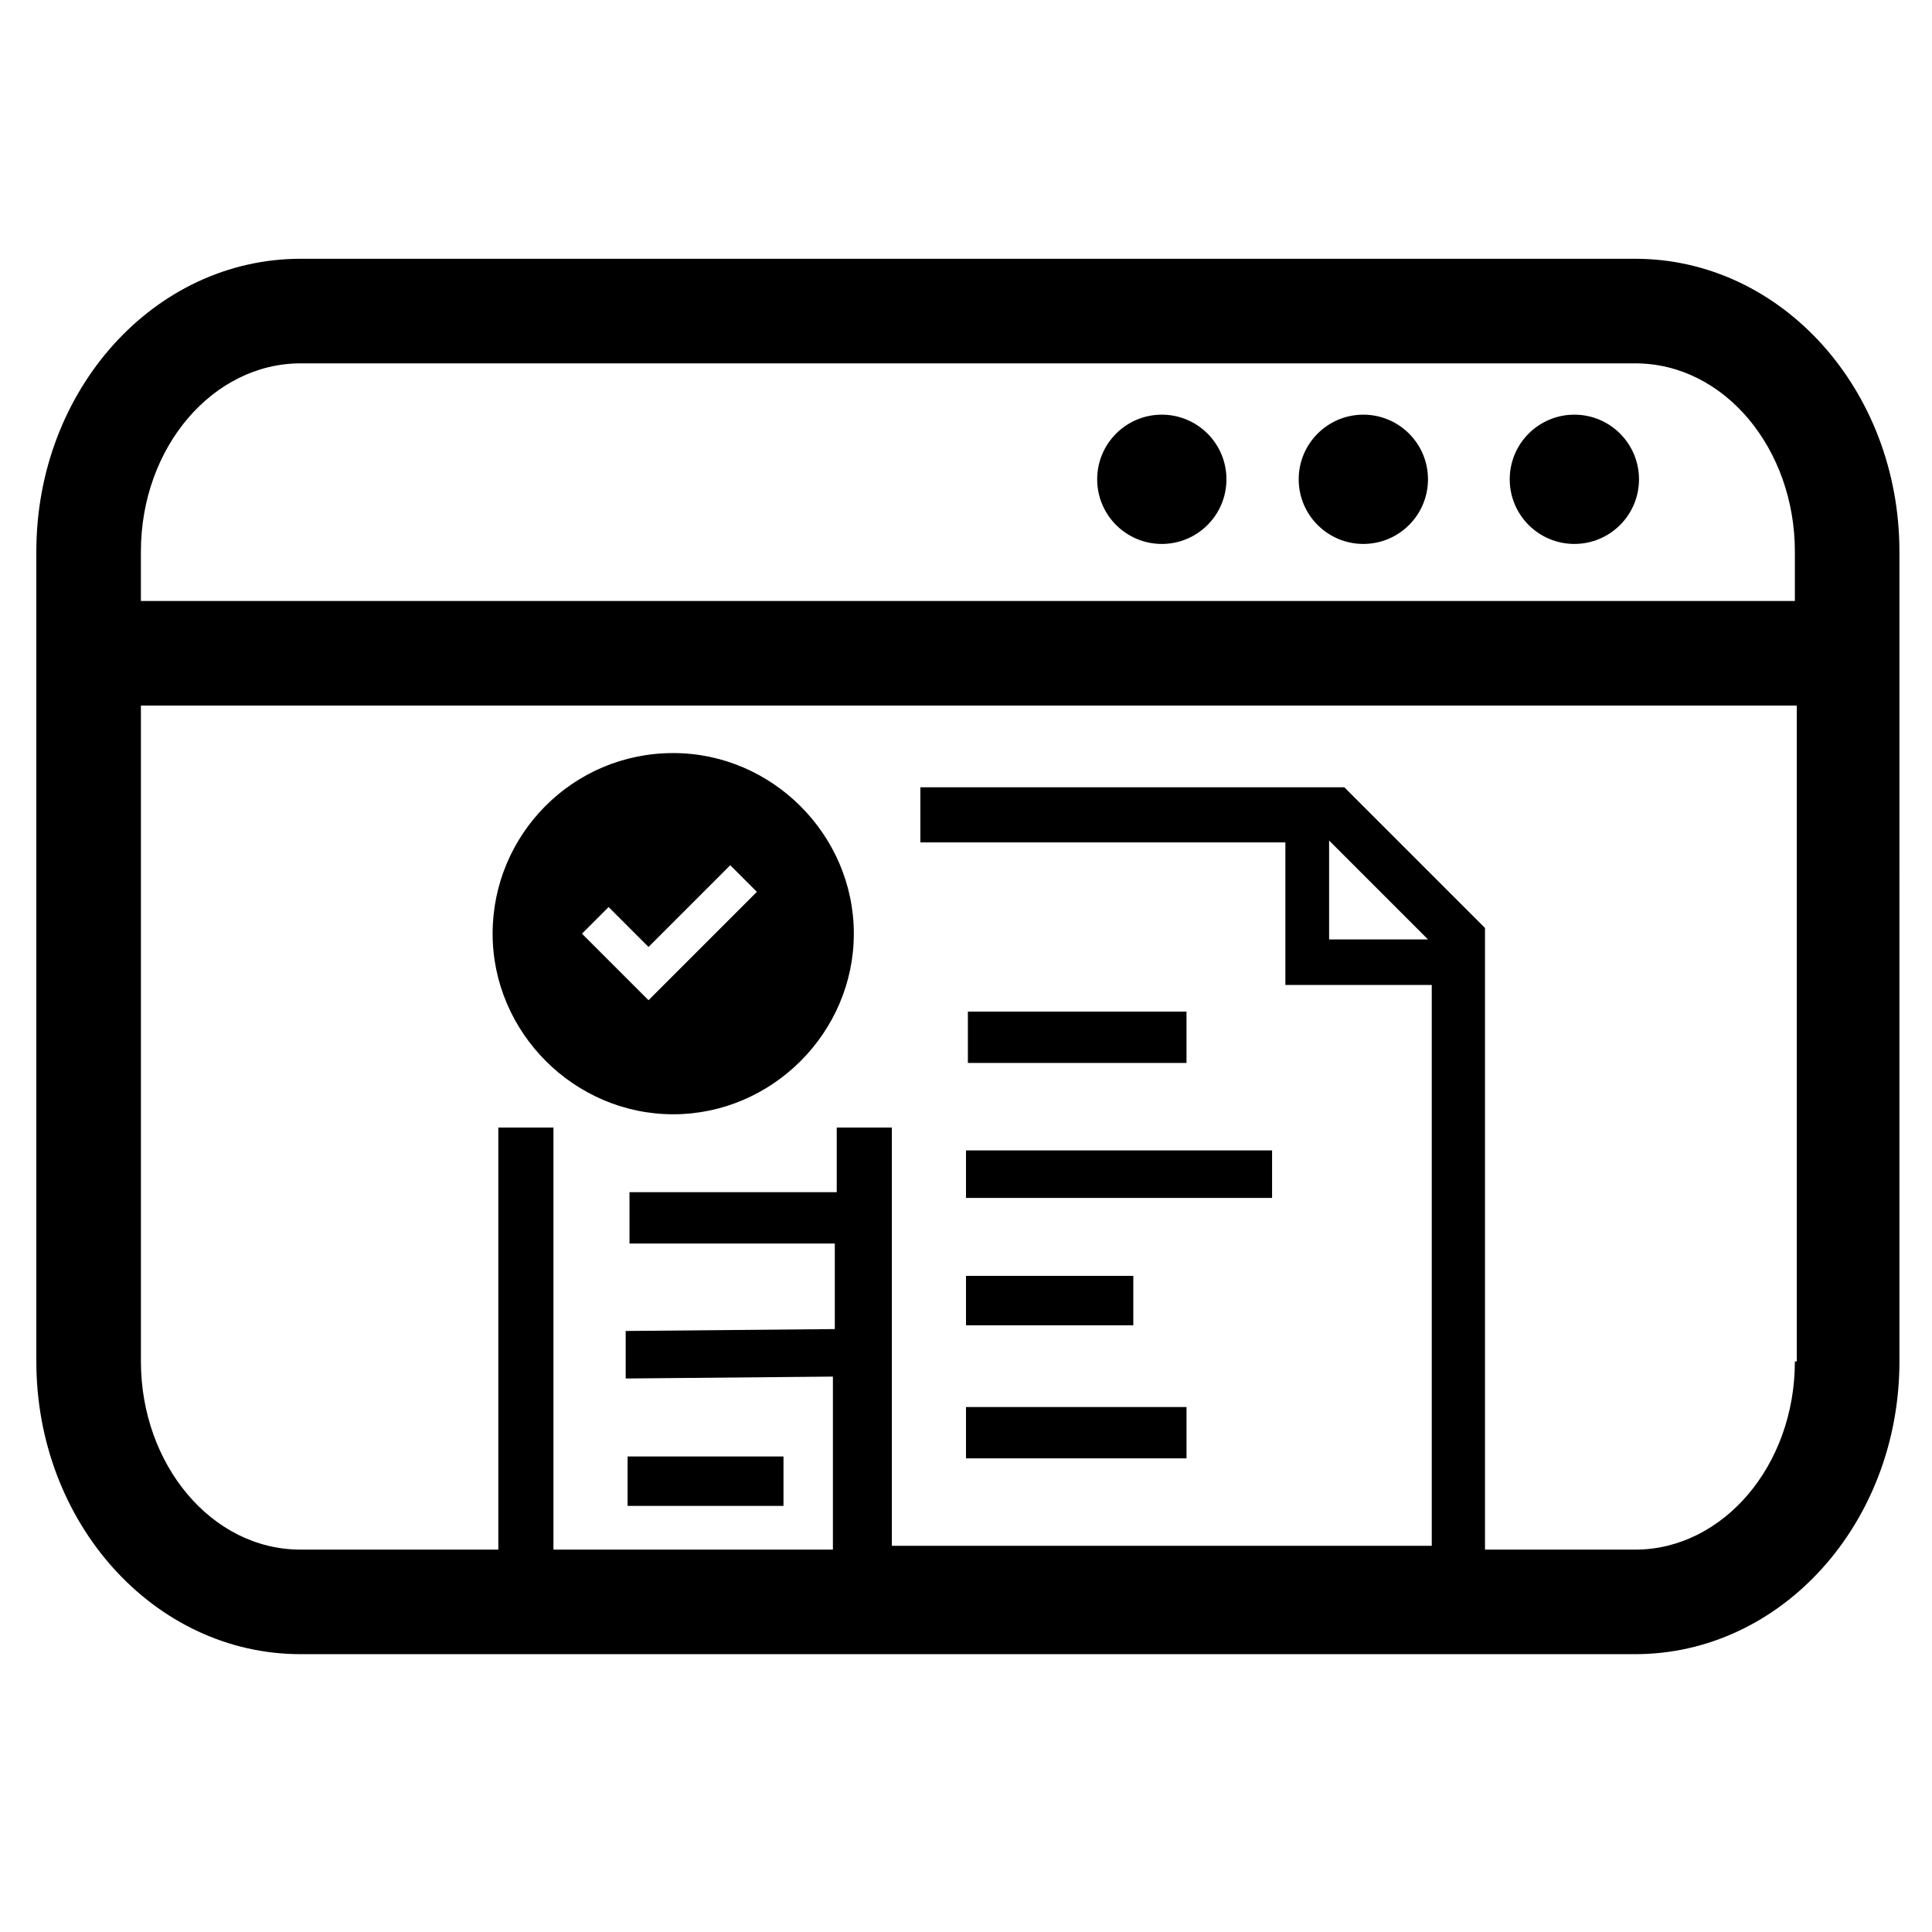
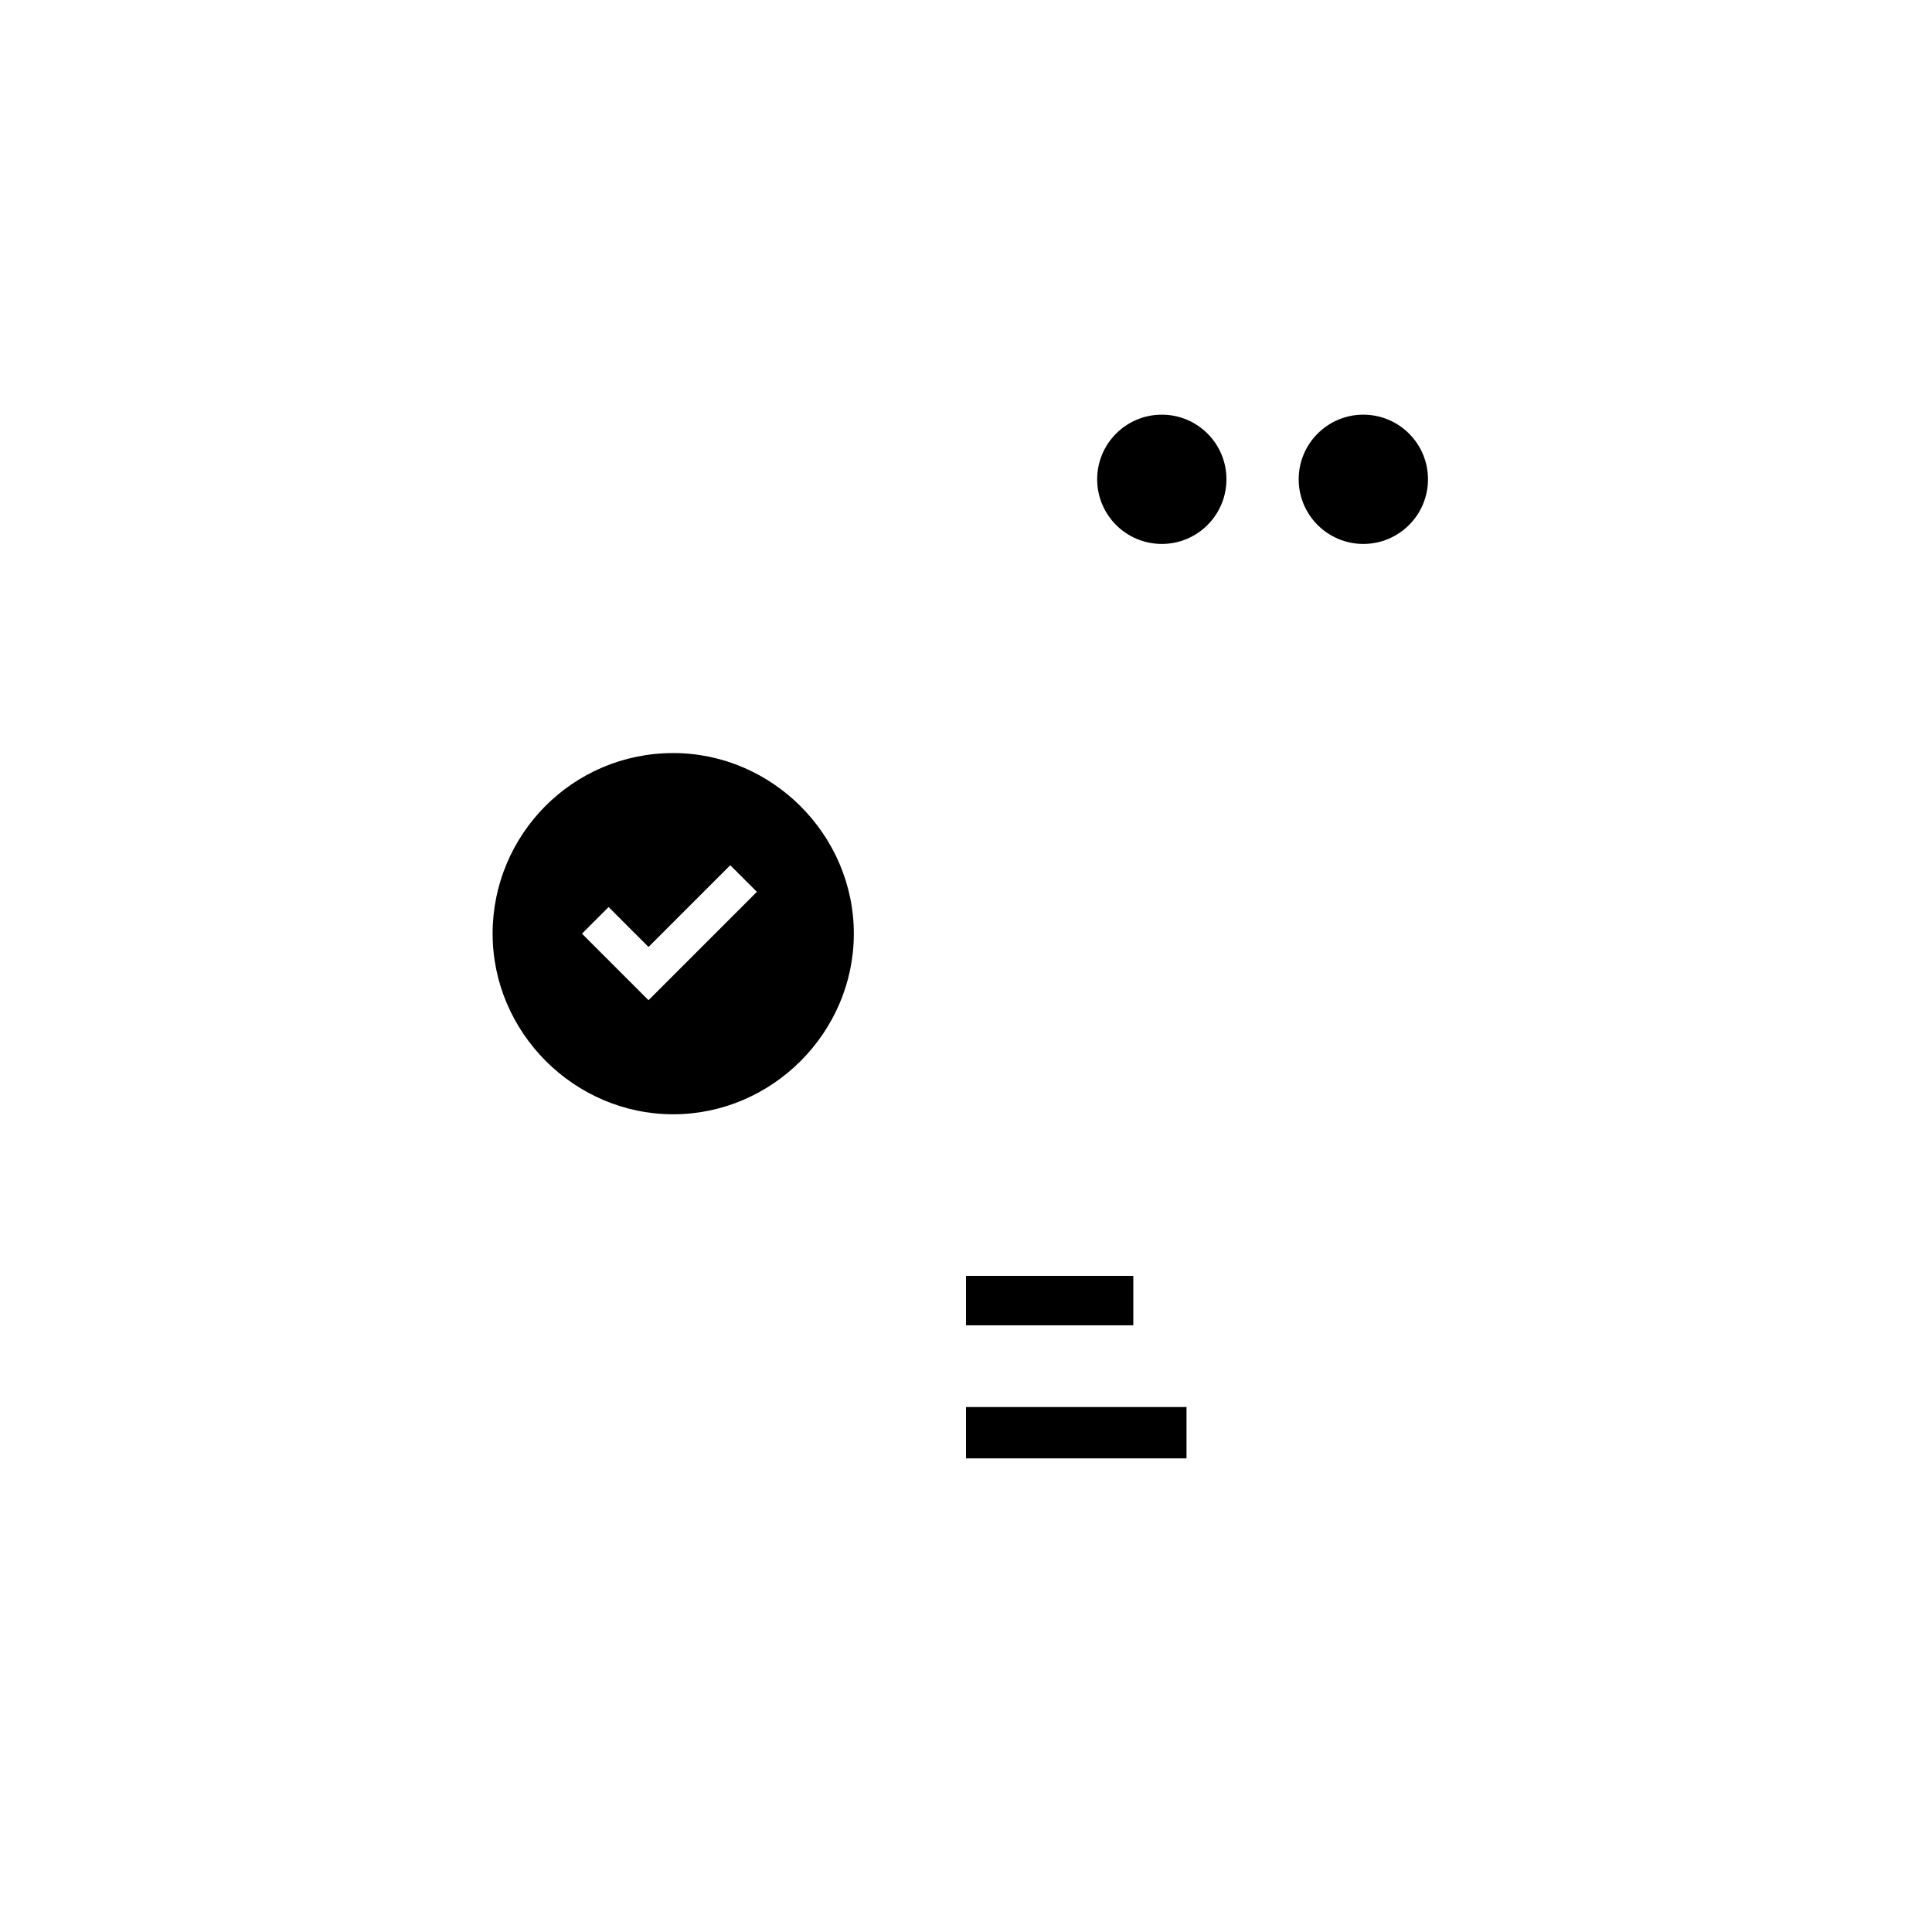
<svg xmlns="http://www.w3.org/2000/svg" fill="#000000" width="800px" height="800px" version="1.1" viewBox="144 144 512 512">
  <g>
    <path d="m469.02 271.02c0 9.461-7.668 17.129-17.129 17.129s-17.129-7.668-17.129-17.129c0-9.461 7.668-17.129 17.129-17.129s17.129 7.668 17.129 17.129" />
    <path d="m522.43 271.02c0 9.461-7.672 17.129-17.133 17.129-9.457 0-17.129-7.668-17.129-17.129 0-9.461 7.672-17.129 17.129-17.129 9.461 0 17.133 7.668 17.133 17.129" />
-     <path d="m578.35 271.02c0 9.461-7.668 17.129-17.129 17.129s-17.129-7.668-17.129-17.129c0-9.461 7.668-17.129 17.129-17.129s17.129 7.668 17.129 17.129" />
    <path d="m322.41 343.57c-26.703 0-47.863 21.664-47.863 47.863 0 26.199 21.664 47.863 47.863 47.863 26.199 0 47.863-21.664 47.863-47.863 0-26.199-21.664-47.863-47.863-47.863zm-6.547 65.496-17.633-17.633 7.055-7.055 10.578 10.578 21.664-21.664 7.055 7.055z" />
-     <path d="m310.32 529.98h41.312v13.098h-41.312z" />
-     <path d="m400 448.87h81.113v12.594h-81.113z" />
    <path d="m400 482.12h44.336v13.098h-44.336z" />
    <path d="m400 516.88h58.441v13.602h-58.441z" />
-     <path d="m400.5 412.09h57.938v13.602h-57.938z" />
-     <path d="m577.34 212.58h-353.68c-38.793 0-70.031 34.762-70.031 77.586v214.62c0 42.824 31.234 77.586 70.031 77.586h353.68c38.793 0 70.031-34.762 70.031-77.586l-0.004-214.62c0-42.824-31.234-77.586-70.027-77.586zm42.32 292.21c0 27.711-19.145 49.879-42.32 49.879h-39.801v-164.75l-37.281-37.281h-112.35v14.609h96.73v37.785h38.793v148.62h-143.08v-110.84h-14.609v17.129l-54.918 0.004v13.602h54.41v22.672l-55.418 0.504v12.594l54.914-0.504v45.848h-74.059v-111.84h-14.609v111.85l-52.398-0.004c-23.68 0-42.32-22.672-42.32-49.879v-173.81h438.82l0.004 173.81zm-97.234-111.84h-26.199v-26.199zm97.234-89.68h-438.32v-13.098c0-27.711 19.145-49.879 42.32-49.879h353.68c23.68 0 42.32 22.672 42.32 49.879z" />
  </g>
</svg>